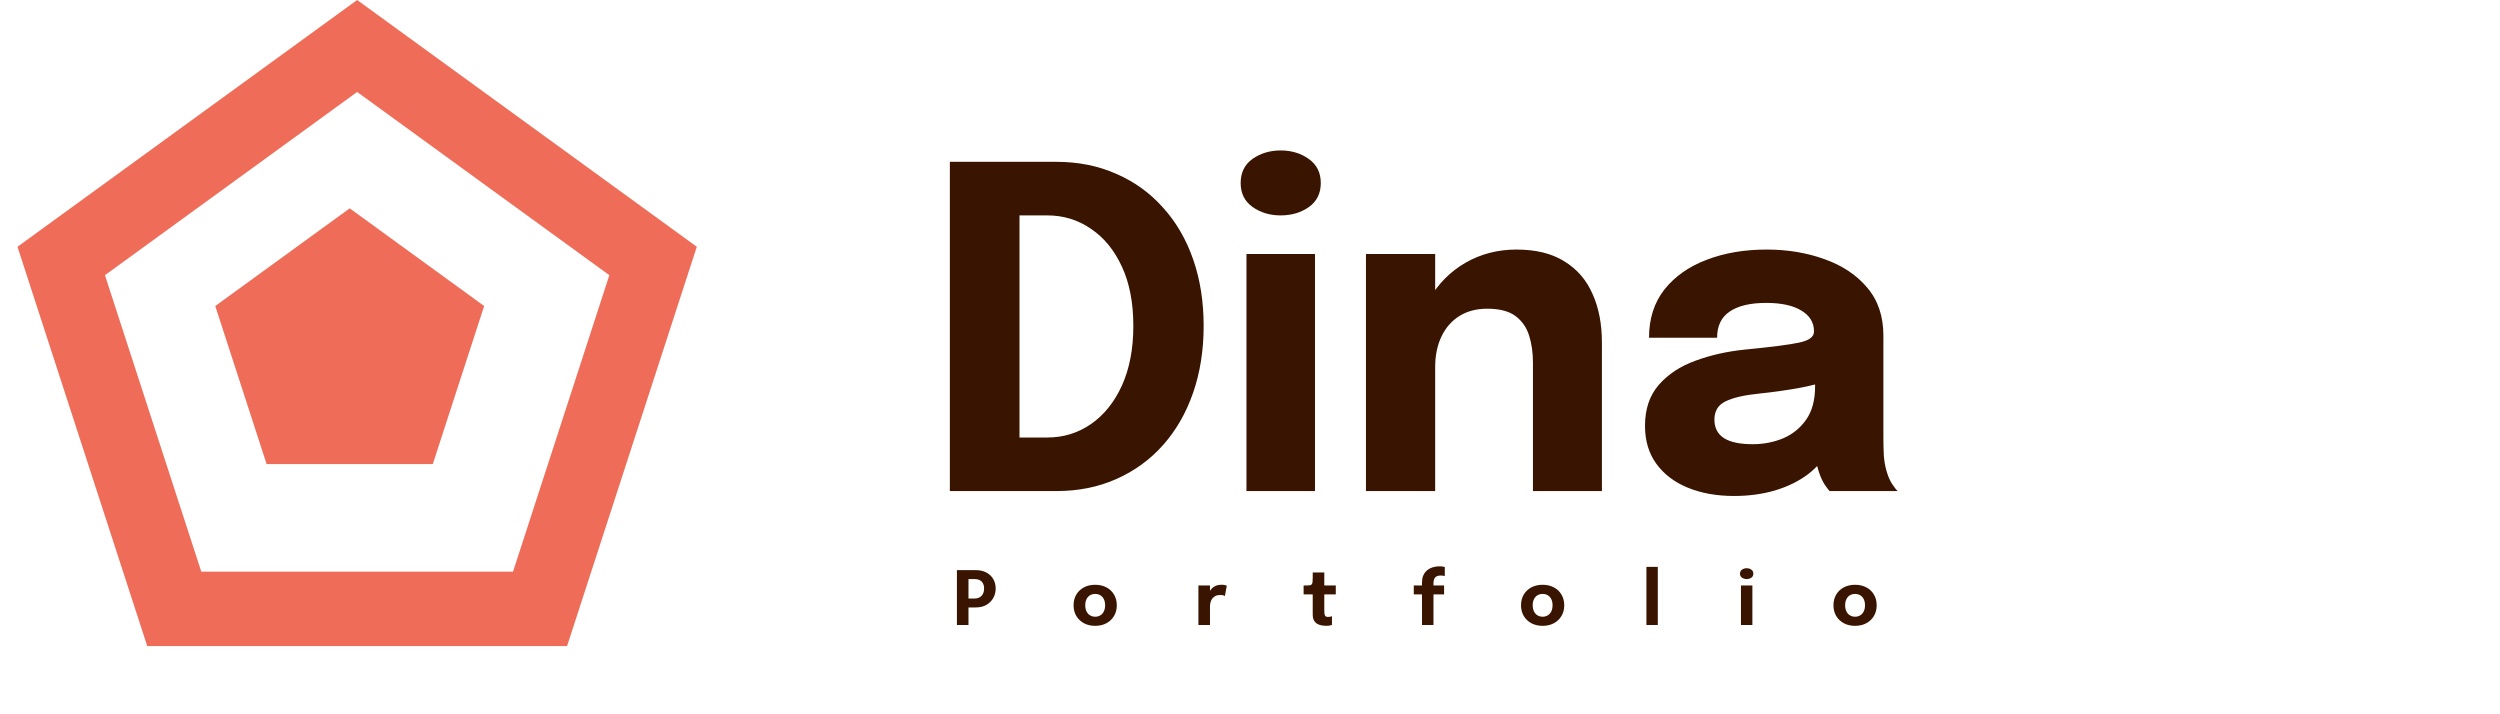
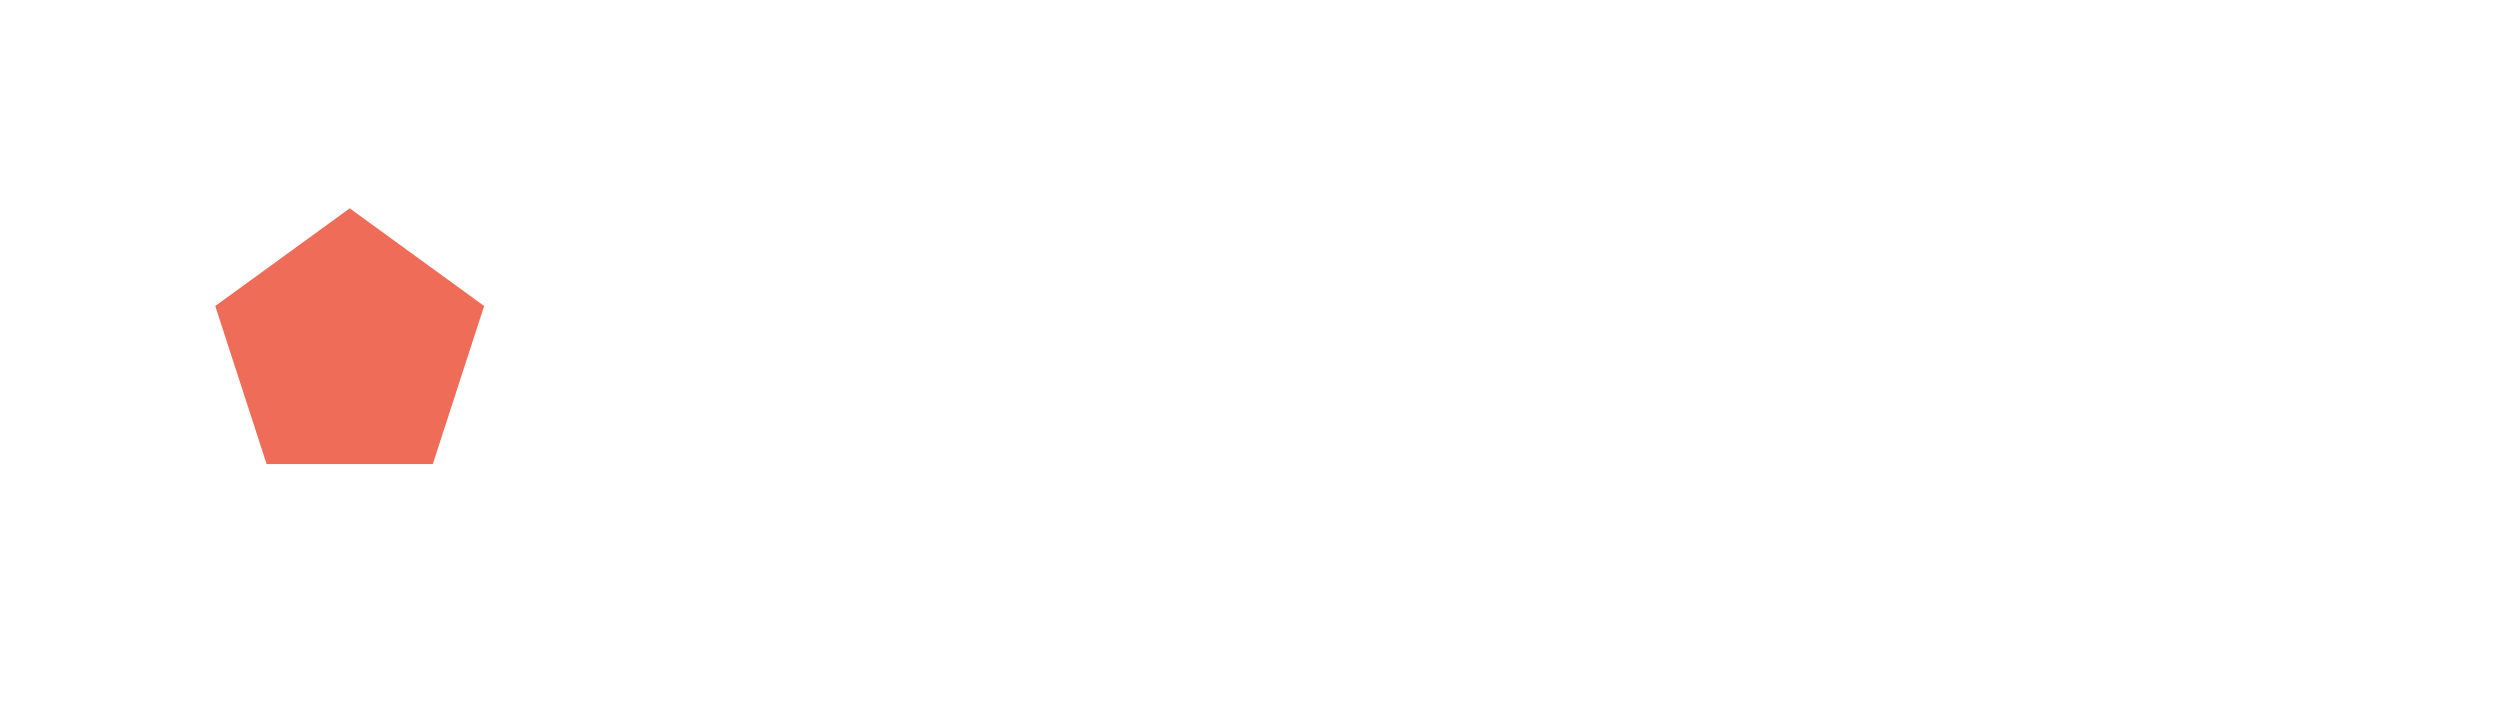
<svg xmlns="http://www.w3.org/2000/svg" width="168" height="48" viewBox="0 0 168 48" fill="none">
-   <path d="M63.83 33V10.875H70.985C72.465 10.875 73.81 11.145 75.02 11.685C76.24 12.215 77.285 12.97 78.155 13.95C79.035 14.92 79.71 16.08 80.18 17.43C80.65 18.78 80.885 20.27 80.885 21.9C80.885 23.53 80.65 25.025 80.18 26.385C79.71 27.745 79.035 28.92 78.155 29.91C77.285 30.89 76.24 31.65 75.02 32.19C73.81 32.73 72.465 33 70.985 33H63.83ZM68.51 31.62L66.41 29.4H70.385C71.465 29.4 72.44 29.1 73.31 28.5C74.19 27.89 74.885 27.025 75.395 25.905C75.905 24.775 76.16 23.44 76.16 21.9C76.16 20.35 75.905 19.025 75.395 17.925C74.885 16.815 74.19 15.965 73.31 15.375C72.44 14.775 71.465 14.475 70.385 14.475H66.41L68.51 12.255V31.62ZM83.762 33V17.07H88.367V33H83.762ZM86.057 14.475C85.337 14.475 84.707 14.285 84.167 13.905C83.637 13.525 83.372 12.99 83.372 12.3C83.372 11.6 83.637 11.06 84.167 10.68C84.707 10.3 85.337 10.11 86.057 10.11C86.787 10.11 87.417 10.3 87.947 10.68C88.487 11.06 88.757 11.6 88.757 12.3C88.757 13 88.487 13.54 87.947 13.92C87.417 14.29 86.787 14.475 86.057 14.475ZM103.014 33V26.235C103.014 25.855 103.014 25.51 103.014 25.2C103.014 24.89 103.014 24.61 103.014 24.36C103.014 23.7 102.929 23.1 102.759 22.56C102.589 22.01 102.284 21.57 101.844 21.24C101.404 20.91 100.769 20.745 99.939 20.745C99.219 20.745 98.594 20.91 98.064 21.24C97.543 21.57 97.144 22.03 96.864 22.62C96.584 23.21 96.444 23.89 96.444 24.66L95.153 23.73C95.153 22.35 95.454 21.14 96.053 20.1C96.653 19.06 97.463 18.245 98.484 17.655C99.513 17.065 100.654 16.77 101.904 16.77C103.214 16.77 104.289 17.035 105.129 17.565C105.979 18.085 106.609 18.815 107.019 19.755C107.439 20.685 107.649 21.775 107.649 23.025C107.649 23.535 107.649 24.105 107.649 24.735C107.649 25.365 107.649 26.01 107.649 26.67V33H103.014ZM91.793 33V17.07H96.444V33H91.793ZM116.529 33.33C115.369 33.33 114.334 33.145 113.424 32.775C112.524 32.405 111.819 31.87 111.309 31.17C110.799 30.47 110.544 29.62 110.544 28.62C110.544 27.49 110.854 26.57 111.474 25.86C112.094 25.15 112.914 24.61 113.934 24.24C114.964 23.86 116.079 23.61 117.279 23.49C119.029 23.32 120.234 23.165 120.894 23.025C121.564 22.885 121.899 22.64 121.899 22.29C121.899 22.28 121.899 22.27 121.899 22.26C121.899 21.67 121.614 21.205 121.044 20.865C120.484 20.525 119.699 20.355 118.689 20.355C117.619 20.355 116.799 20.55 116.229 20.94C115.669 21.32 115.389 21.905 115.389 22.695H110.814C110.814 21.415 111.159 20.335 111.849 19.455C112.549 18.575 113.494 17.91 114.684 17.46C115.874 17 117.219 16.77 118.719 16.77C120.119 16.77 121.414 16.985 122.604 17.415C123.794 17.835 124.749 18.47 125.469 19.32C126.199 20.17 126.564 21.25 126.564 22.56C126.564 22.77 126.564 22.98 126.564 23.19C126.564 23.39 126.564 23.595 126.564 23.805V29.445C126.564 29.855 126.574 30.25 126.594 30.63C126.624 31 126.684 31.34 126.774 31.65C126.874 32 126.999 32.29 127.149 32.52C127.299 32.75 127.424 32.91 127.524 33H122.949C122.879 32.93 122.769 32.785 122.619 32.565C122.479 32.345 122.359 32.09 122.259 31.8C122.139 31.45 122.049 31.1 121.989 30.75C121.939 30.39 121.914 29.97 121.914 29.49L122.874 30.15C122.594 30.81 122.139 31.38 121.509 31.86C120.889 32.33 120.149 32.695 119.289 32.955C118.439 33.205 117.519 33.33 116.529 33.33ZM117.774 29.85C118.504 29.85 119.184 29.72 119.814 29.46C120.454 29.19 120.974 28.77 121.374 28.2C121.774 27.63 121.974 26.885 121.974 25.965V24.36L123.129 25.485C122.469 25.725 121.704 25.925 120.834 26.085C119.974 26.235 119.114 26.355 118.254 26.445C117.234 26.545 116.469 26.72 115.959 26.97C115.459 27.21 115.209 27.62 115.209 28.2C115.209 28.75 115.424 29.165 115.854 29.445C116.284 29.715 116.924 29.85 117.774 29.85Z" fill="#391400" />
-   <path d="M4.114 17.538L24 3.09L43.886 17.538L36.291 40.916H11.71L4.114 17.538Z" stroke="#EF6D58" stroke-width="5" />
  <path d="M23.5 14L32.535 20.564L29.084 31.186H17.916L14.465 20.564L23.5 14Z" fill="#EF6D58" />
-   <path d="M65.082 42H64.305V38.312H65.567C65.849 38.312 66.09 38.367 66.29 38.477C66.492 38.586 66.645 38.733 66.75 38.92C66.857 39.105 66.91 39.314 66.91 39.547C66.91 39.779 66.856 39.992 66.748 40.185C66.641 40.377 66.487 40.531 66.287 40.648C66.088 40.763 65.847 40.82 65.567 40.82H65.082V42ZM65.082 40.58L64.733 40.22H65.485C65.615 40.22 65.728 40.194 65.825 40.142C65.922 40.089 65.997 40.013 66.05 39.913C66.103 39.811 66.13 39.689 66.13 39.547C66.13 39.404 66.103 39.286 66.05 39.193C65.998 39.097 65.924 39.028 65.828 38.983C65.733 38.936 65.618 38.913 65.485 38.913H64.733L65.082 38.542V40.58ZM73.596 42.057C73.31 42.057 73.057 41.998 72.839 41.88C72.621 41.762 72.45 41.599 72.326 41.392C72.205 41.184 72.144 40.944 72.144 40.672C72.144 40.403 72.205 40.164 72.326 39.958C72.45 39.749 72.621 39.587 72.839 39.472C73.057 39.356 73.31 39.297 73.596 39.297C73.883 39.297 74.135 39.356 74.354 39.472C74.572 39.587 74.742 39.749 74.864 39.958C74.987 40.164 75.049 40.403 75.049 40.672C75.049 40.944 74.987 41.184 74.864 41.392C74.742 41.599 74.572 41.762 74.354 41.88C74.135 41.998 73.883 42.057 73.596 42.057ZM73.596 41.443C73.731 41.443 73.849 41.411 73.949 41.347C74.049 41.284 74.126 41.195 74.181 41.08C74.236 40.963 74.264 40.828 74.264 40.672C74.264 40.517 74.236 40.383 74.181 40.27C74.126 40.155 74.049 40.067 73.949 40.005C73.849 39.943 73.731 39.913 73.596 39.913C73.463 39.913 73.346 39.943 73.244 40.005C73.144 40.067 73.066 40.155 73.011 40.27C72.956 40.383 72.929 40.517 72.929 40.672C72.929 40.828 72.956 40.963 73.011 41.08C73.066 41.195 73.144 41.284 73.244 41.347C73.346 41.411 73.463 41.443 73.596 41.443ZM80.533 42V39.345H81.311V40.26L81.15 40.16C81.169 40.035 81.202 39.92 81.251 39.815C81.299 39.71 81.361 39.619 81.438 39.542C81.515 39.464 81.606 39.403 81.71 39.36C81.817 39.317 81.939 39.295 82.076 39.295C82.182 39.295 82.266 39.303 82.326 39.32C82.387 39.335 82.425 39.347 82.441 39.355L82.313 40.05C82.298 40.042 82.265 40.028 82.213 40.01C82.161 39.992 82.095 39.983 82.013 39.983C81.88 39.983 81.768 40.005 81.678 40.05C81.588 40.095 81.516 40.155 81.46 40.23C81.407 40.303 81.369 40.385 81.346 40.475C81.322 40.565 81.311 40.656 81.311 40.748V42H80.533ZM89.138 42.055C89.036 42.055 88.931 42.046 88.823 42.028C88.716 42.011 88.616 41.977 88.523 41.925C88.431 41.872 88.357 41.794 88.3 41.693C88.244 41.591 88.215 41.457 88.215 41.29C88.215 41.253 88.215 41.216 88.215 41.178C88.215 41.139 88.215 41.101 88.215 41.062V39.945H87.603V39.345H87.775C87.875 39.345 87.954 39.341 88.013 39.333C88.073 39.324 88.117 39.303 88.145 39.27C88.175 39.235 88.194 39.181 88.203 39.108C88.211 39.034 88.215 38.933 88.215 38.805V38.47H88.993V39.345H89.765V39.945H88.993V40.9C88.993 40.93 88.993 40.959 88.993 40.987C88.993 41.016 88.993 41.043 88.993 41.07C88.993 41.185 89.006 41.278 89.033 41.35C89.061 41.422 89.13 41.458 89.24 41.458C89.295 41.458 89.347 41.453 89.395 41.443C89.445 41.432 89.483 41.422 89.508 41.413V41.995C89.473 42.01 89.424 42.023 89.36 42.035C89.297 42.048 89.223 42.055 89.138 42.055ZM95.558 42V39.945H95.005V39.345H95.558V39.163C95.558 38.986 95.581 38.835 95.628 38.71C95.676 38.583 95.741 38.478 95.823 38.395C95.904 38.31 95.996 38.243 96.098 38.195C96.201 38.145 96.307 38.11 96.415 38.09C96.525 38.068 96.632 38.057 96.735 38.057C96.845 38.057 96.927 38.064 96.98 38.078C97.035 38.089 97.072 38.099 97.09 38.108V38.71C97.07 38.703 97.034 38.696 96.983 38.688C96.933 38.679 96.879 38.675 96.82 38.675C96.724 38.675 96.644 38.688 96.58 38.712C96.517 38.737 96.467 38.774 96.43 38.822C96.394 38.869 96.368 38.925 96.353 38.99C96.338 39.053 96.33 39.123 96.33 39.197V39.345H97.043V39.945H96.33V42H95.558ZM103.665 42.057C103.378 42.057 103.126 41.998 102.907 41.88C102.689 41.762 102.518 41.599 102.395 41.392C102.273 41.184 102.212 40.944 102.212 40.672C102.212 40.403 102.273 40.164 102.395 39.958C102.518 39.749 102.689 39.587 102.907 39.472C103.126 39.356 103.378 39.297 103.665 39.297C103.951 39.297 104.204 39.356 104.422 39.472C104.641 39.587 104.811 39.749 104.932 39.958C105.056 40.164 105.117 40.403 105.117 40.672C105.117 40.944 105.056 41.184 104.932 41.392C104.811 41.599 104.641 41.762 104.422 41.88C104.204 41.998 103.951 42.057 103.665 42.057ZM103.665 41.443C103.8 41.443 103.917 41.411 104.017 41.347C104.117 41.284 104.195 41.195 104.25 41.08C104.305 40.963 104.332 40.828 104.332 40.672C104.332 40.517 104.305 40.383 104.25 40.27C104.195 40.155 104.117 40.067 104.017 40.005C103.917 39.943 103.8 39.913 103.665 39.913C103.531 39.913 103.414 39.943 103.312 40.005C103.212 40.067 103.135 40.155 103.08 40.27C103.025 40.383 102.997 40.517 102.997 40.672C102.997 40.828 103.025 40.963 103.08 41.08C103.135 41.195 103.212 41.284 103.312 41.347C103.414 41.411 103.531 41.443 103.665 41.443ZM111.404 38.093V42H110.639V38.093H111.404ZM116.992 42V39.345H117.76V42H116.992ZM117.375 38.913C117.255 38.913 117.15 38.881 117.06 38.818C116.971 38.754 116.927 38.665 116.927 38.55C116.927 38.433 116.971 38.343 117.06 38.28C117.15 38.217 117.255 38.185 117.375 38.185C117.496 38.185 117.601 38.217 117.69 38.28C117.78 38.343 117.825 38.433 117.825 38.55C117.825 38.667 117.78 38.757 117.69 38.82C117.601 38.882 117.496 38.913 117.375 38.913ZM124.661 42.057C124.374 42.057 124.122 41.998 123.903 41.88C123.685 41.762 123.514 41.599 123.391 41.392C123.269 41.184 123.208 40.944 123.208 40.672C123.208 40.403 123.269 40.164 123.391 39.958C123.514 39.749 123.685 39.587 123.903 39.472C124.122 39.356 124.374 39.297 124.661 39.297C124.947 39.297 125.2 39.356 125.418 39.472C125.637 39.587 125.807 39.749 125.928 39.958C126.052 40.164 126.113 40.403 126.113 40.672C126.113 40.944 126.052 41.184 125.928 41.392C125.807 41.599 125.637 41.762 125.418 41.88C125.2 41.998 124.947 42.057 124.661 42.057ZM124.661 41.443C124.796 41.443 124.913 41.411 125.013 41.347C125.113 41.284 125.191 41.195 125.246 41.08C125.301 40.963 125.328 40.828 125.328 40.672C125.328 40.517 125.301 40.383 125.246 40.27C125.191 40.155 125.113 40.067 125.013 40.005C124.913 39.943 124.796 39.913 124.661 39.913C124.527 39.913 124.41 39.943 124.308 40.005C124.208 40.067 124.131 40.155 124.076 40.27C124.021 40.383 123.993 40.517 123.993 40.672C123.993 40.828 124.021 40.963 124.076 41.08C124.131 41.195 124.208 41.284 124.308 41.347C124.41 41.411 124.527 41.443 124.661 41.443Z" fill="#391400" />
</svg>